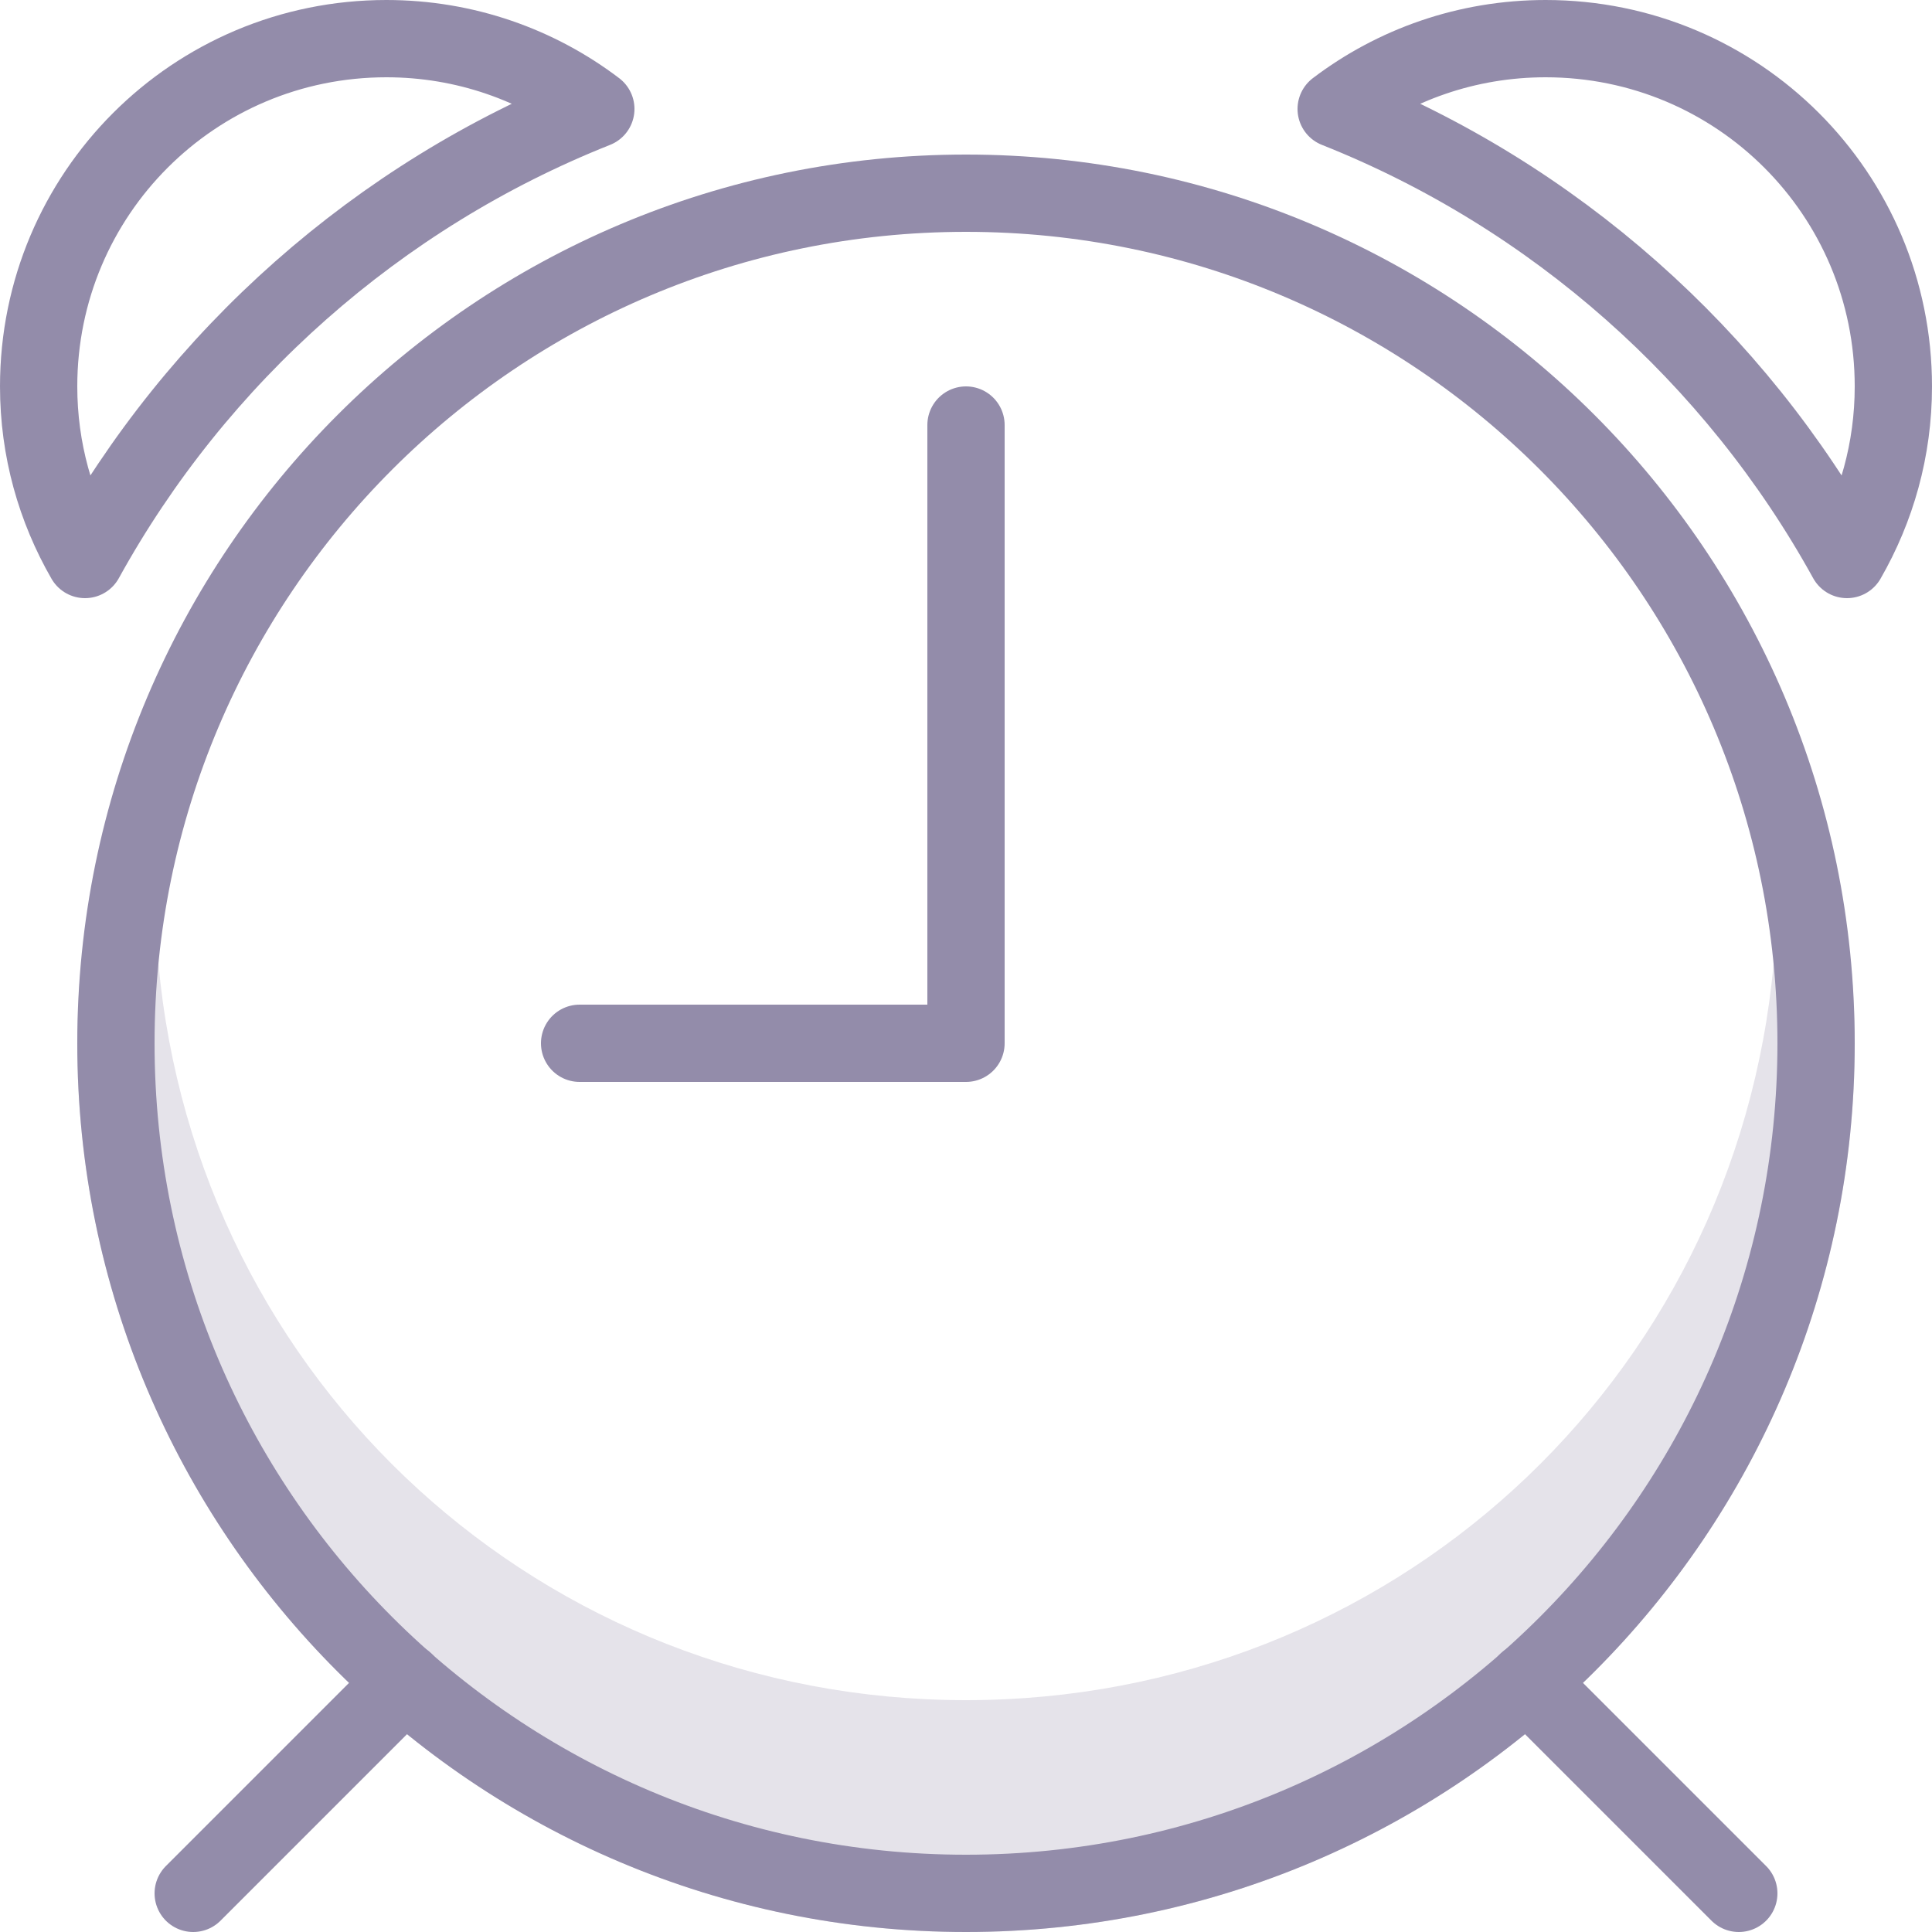
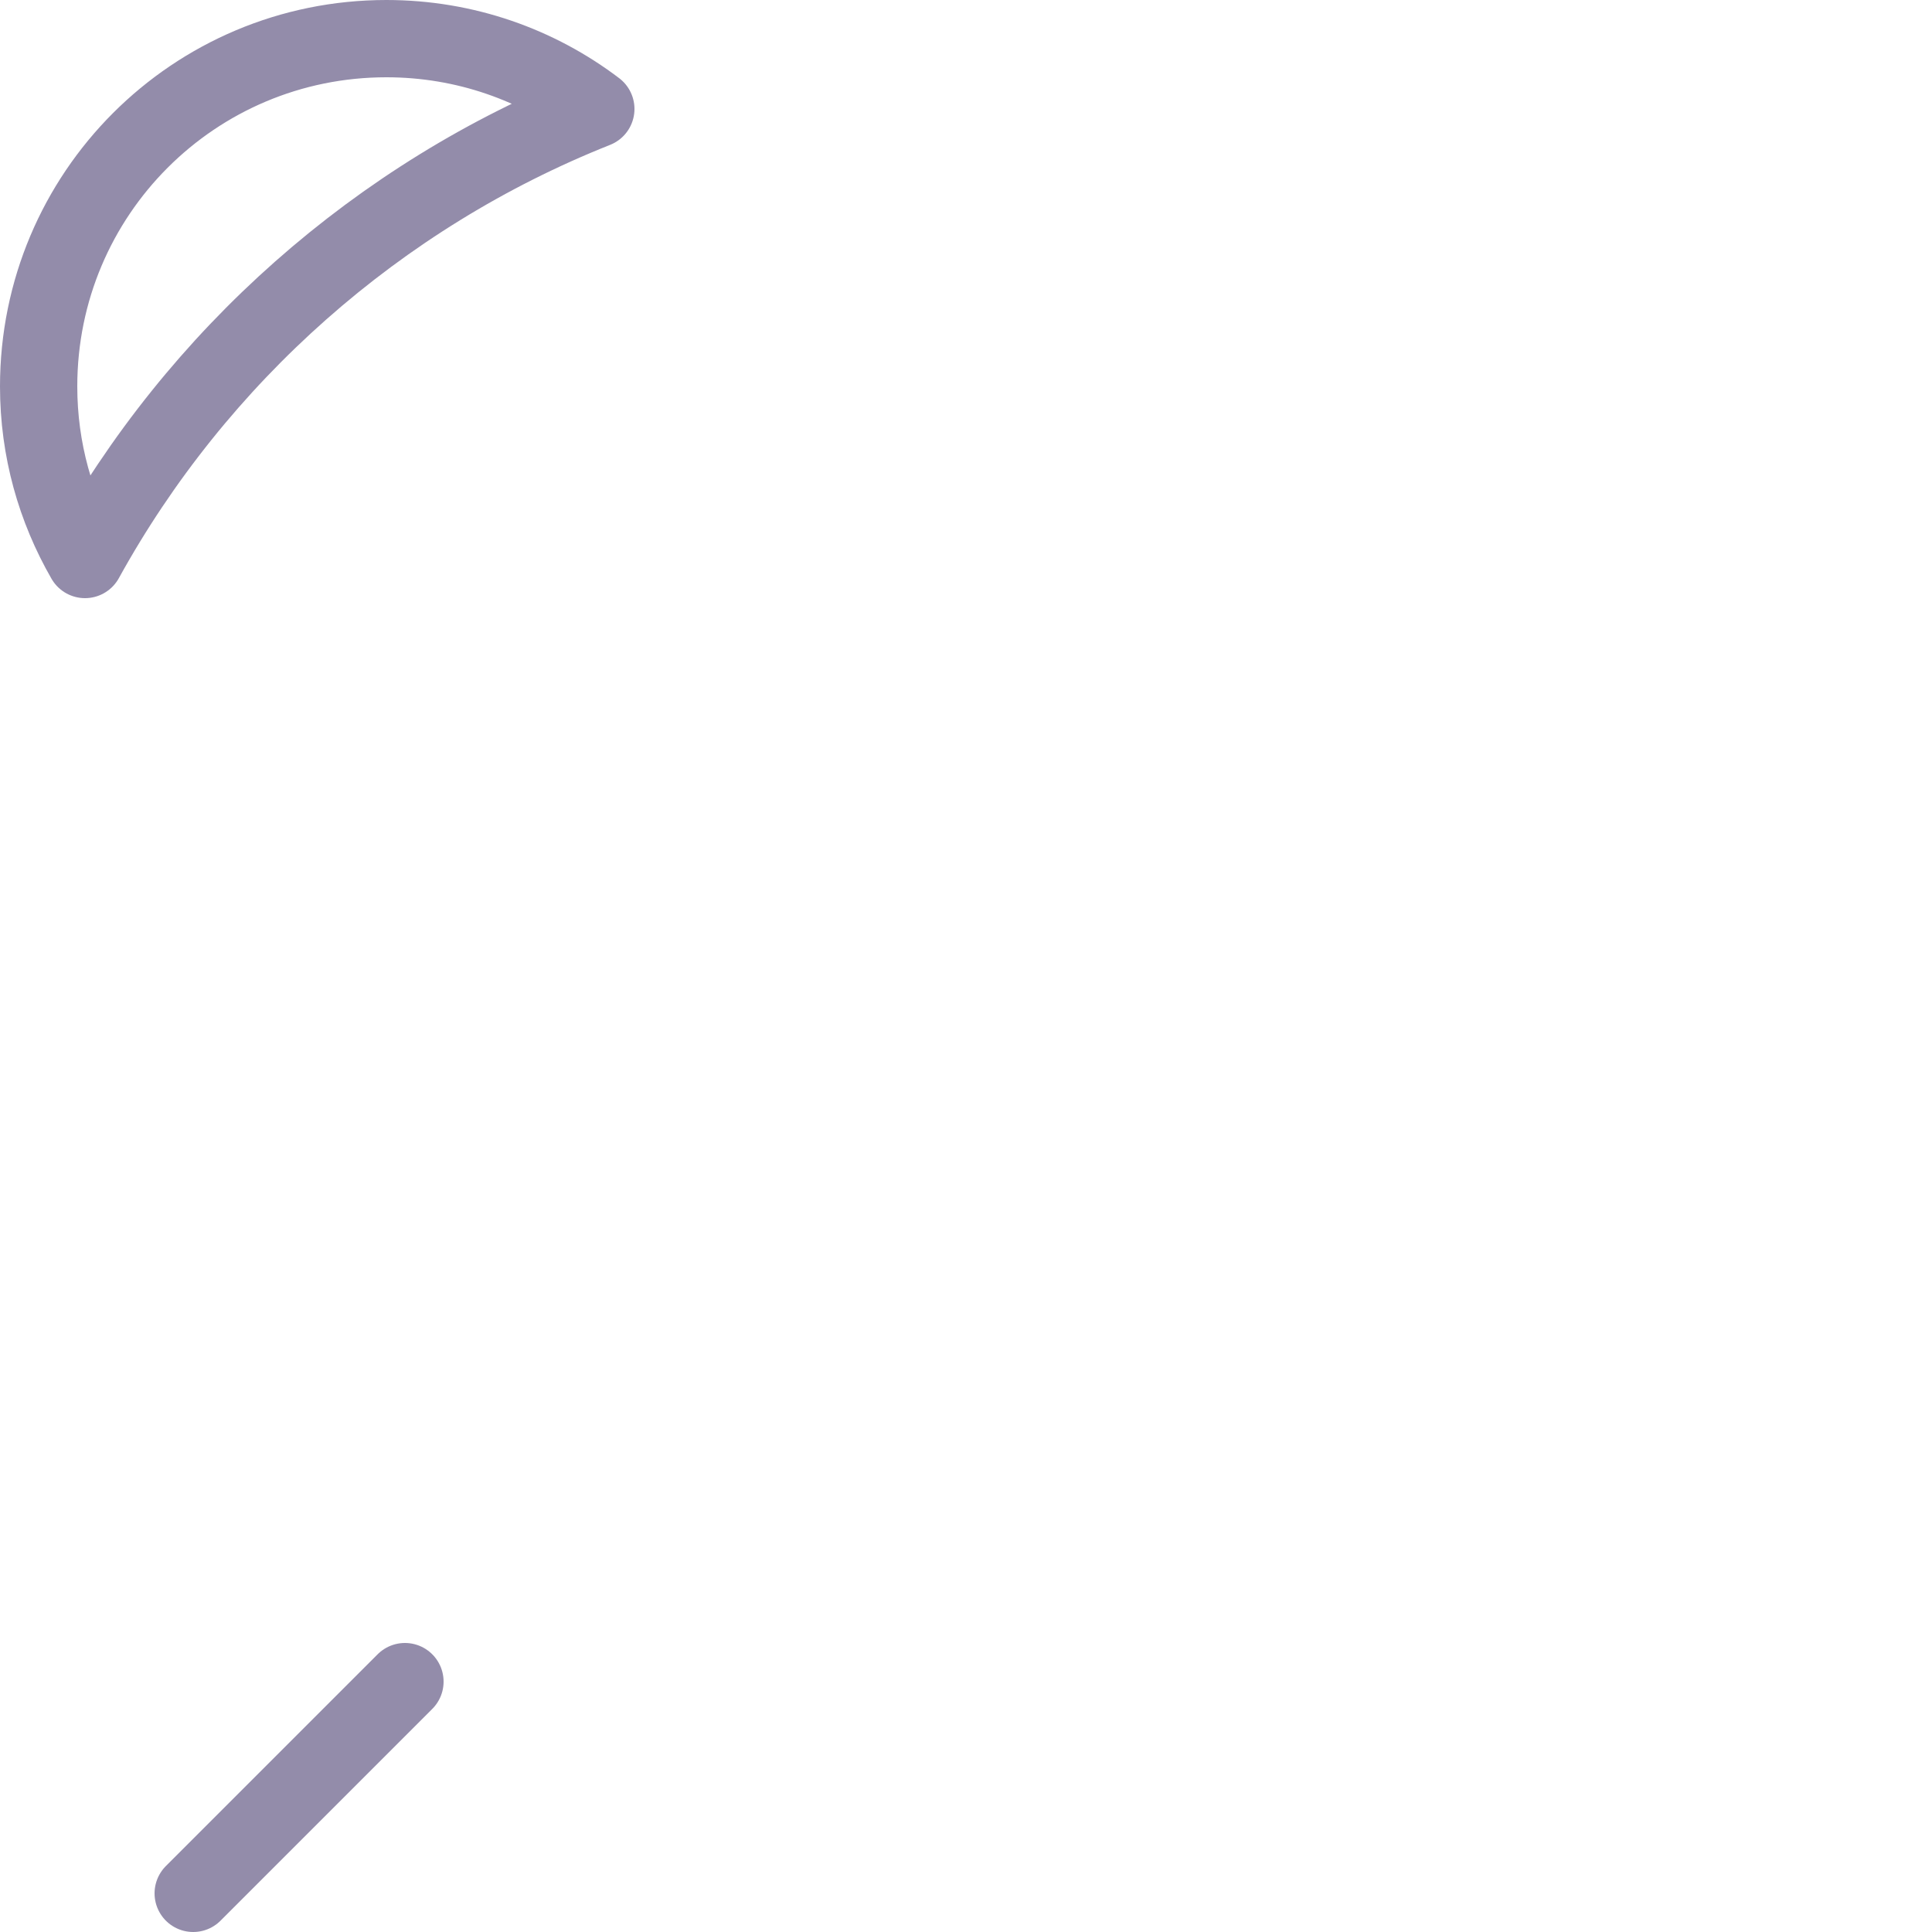
<svg xmlns="http://www.w3.org/2000/svg" width="25px" height="25px" viewBox="0 0 25 25" version="1.1">
  <title>alarm</title>
  <desc>Created with Sketch.</desc>
  <defs />
  <g id="Page-1" stroke="none" stroke-width="1" fill="none" fill-rule="evenodd">
    <g id="Shaded" transform="translate(-450, -100)">
      <g id="alarm" transform="translate(450, 100)">
-         <path d="M23.948,12.455 C23.925,12.197 23.709,12 23.45,12 C23.191,12 22.975,12.197 22.952,12.455 C22.461,17.896 17.967,22 12.5,22 C7.033,22 2.54,17.896 2.049,12.455 C2.025,12.197 1.809,12 1.551,12 C1.292,12 1.076,12.197 1.052,12.455 C1.021,12.8 1,13.147 1,13.5 C1,19.841 6.159,25 12.5,25 C18.842,25 24,19.841 24,13.5 C24,13.147 23.979,12.8 23.948,12.455" id="Fill-1" fill="#938CAA" opacity="0.24" />
-         <path d="M23.5,13.5 C23.5,19.575 18.575,24.5 12.5,24.5 C6.425,24.5 1.5,19.575 1.5,13.5 C1.5,7.425 6.425,2.5 12.5,2.5 C18.575,2.5 23.5,7.425 23.5,13.5 Z" id="Stroke-1" stroke="#938CAA" stroke-linecap="round" stroke-linejoin="round" />
        <path d="M5.24,21.76 L2.5,24.5" id="Stroke-3" stroke="#938CAA" stroke-linecap="round" stroke-linejoin="round" />
-         <path d="M22.5,24.5 L19.76,21.76" id="Stroke-5" stroke="#938CAA" stroke-linecap="round" stroke-linejoin="round" />
-         <polyline id="Stroke-7" stroke="#938CAA" stroke-linecap="round" stroke-linejoin="round" points="12.5 5.5 12.5 13.5 7.5 13.5" />
        <path d="M7.71,1.41 C4.89,2.53 2.55,4.61 1.1,7.24 C0.72,6.58 0.5,5.82 0.5,5 C0.5,2.51 2.51,0.5 5,0.5 C6.02,0.5 6.96,0.84 7.71,1.41 Z" id="Stroke-9" stroke="#938CAA" stroke-linecap="round" stroke-linejoin="round" />
-         <path d="M24.5,5 C24.5,5.82 24.28,6.58 23.9,7.24 C22.45,4.61 20.11,2.53 17.29,1.41 C18.04,0.84 18.98,0.5 20,0.5 C22.49,0.5 24.5,2.51 24.5,5 Z" id="Stroke-11" stroke="#938CAA" stroke-linecap="round" stroke-linejoin="round" />
      </g>
    </g>
  </g>
</svg>